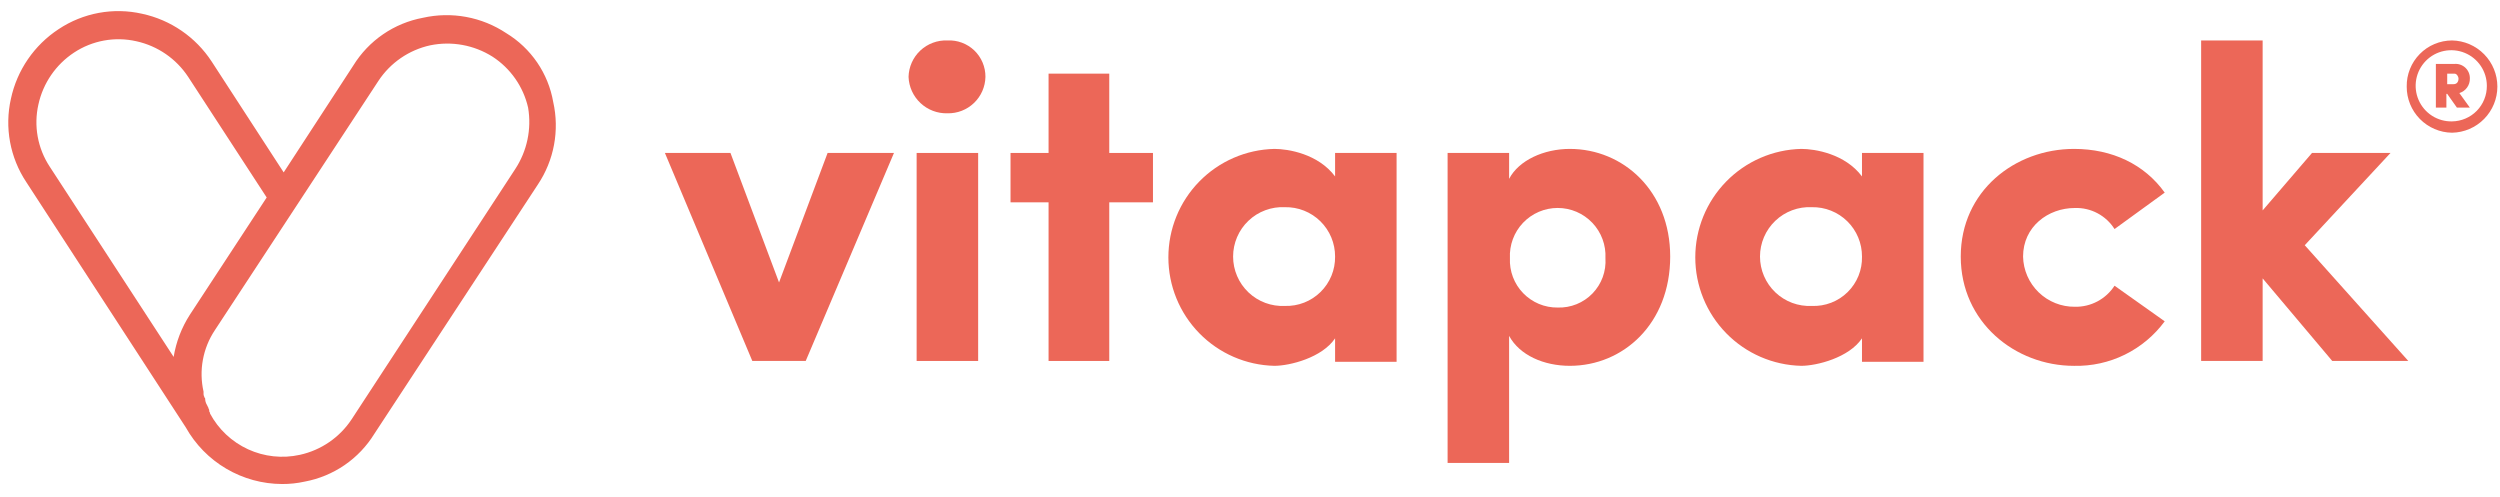
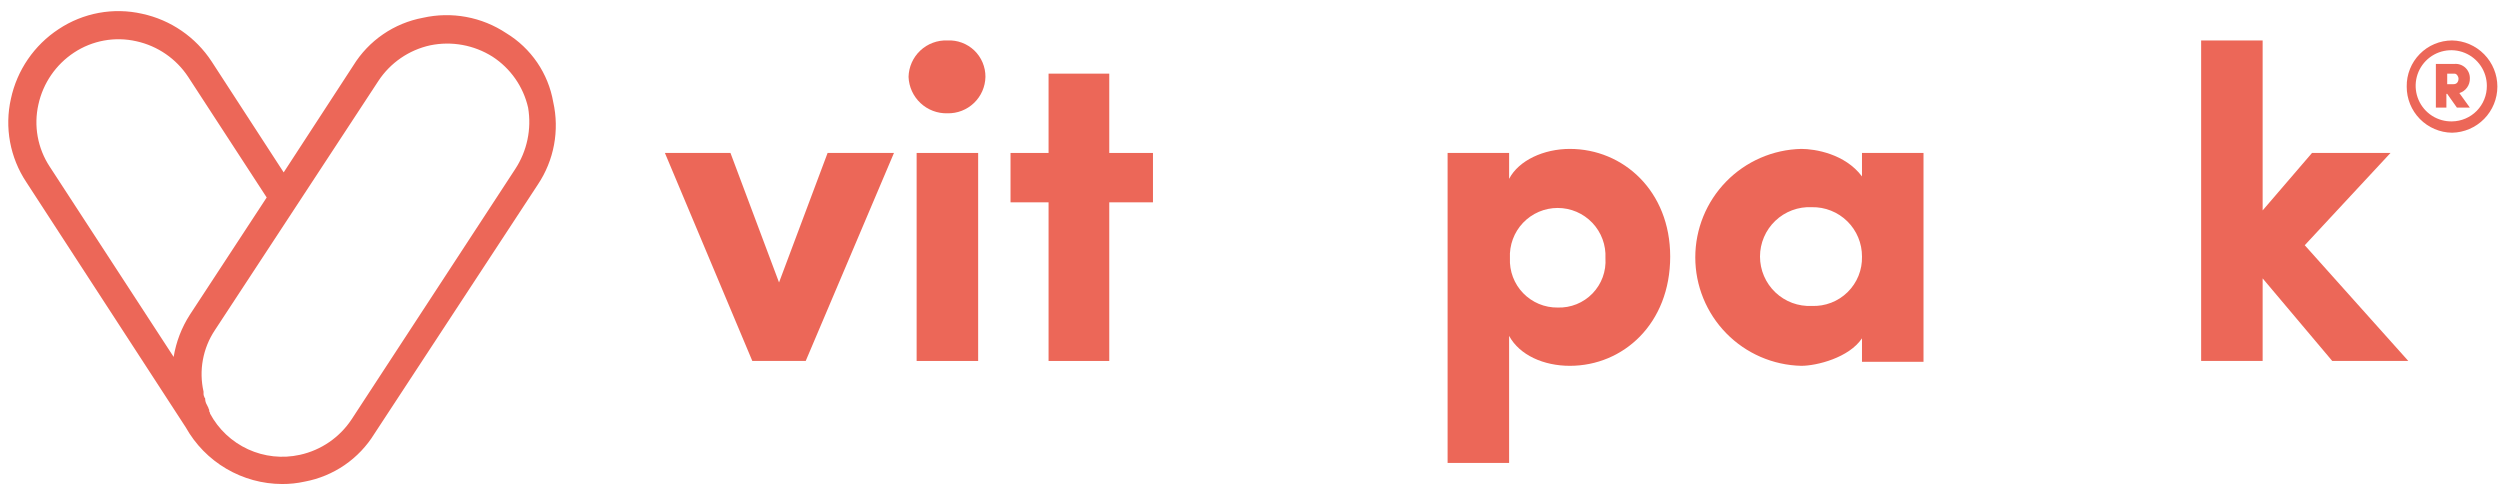
<svg xmlns="http://www.w3.org/2000/svg" width="176" height="35" viewBox="0 0 176 35" fill="none">
  <path d="M35.641 2.335C34.787 1.767 33.827 1.378 32.818 1.192C31.809 1.006 30.773 1.027 29.772 1.252C28.766 1.44 27.81 1.836 26.966 2.415C26.122 2.994 25.409 3.743 24.872 4.614L19.971 12.136L14.9 4.329C13.773 2.608 12.012 1.4 10 0.968C8.999 0.742 7.963 0.721 6.954 0.907C5.945 1.094 4.985 1.482 4.13 2.05C2.409 3.178 1.201 4.938 0.769 6.951C0.543 7.951 0.522 8.987 0.708 9.996C0.895 11.005 1.283 11.966 1.851 12.82L13.077 30.085C13.753 31.291 14.736 32.295 15.928 32.996C17.119 33.697 18.475 34.07 19.858 34.075C20.394 34.078 20.929 34.021 21.453 33.905C22.459 33.717 23.415 33.321 24.259 32.742C25.102 32.163 25.816 31.414 26.353 30.543L37.864 12.993C38.429 12.148 38.817 11.197 39.003 10.197C39.189 9.198 39.17 8.171 38.946 7.179C38.773 6.182 38.388 5.235 37.818 4.399C37.248 3.564 36.506 2.86 35.641 2.335ZM12.225 25.127L3.503 11.737C3.081 11.097 2.792 10.379 2.655 9.625C2.518 8.871 2.535 8.096 2.705 7.349C3.034 5.853 3.933 4.545 5.211 3.702C5.851 3.28 6.569 2.991 7.324 2.854C8.078 2.717 8.852 2.734 9.599 2.904C11.095 3.233 12.403 4.132 13.246 5.41L18.775 13.902L13.362 22.164C12.784 23.064 12.397 24.072 12.225 25.127ZM36.268 11.908L24.758 29.514C23.915 30.793 22.607 31.692 21.111 32.02C19.884 32.291 18.602 32.154 17.461 31.629C16.319 31.104 15.38 30.221 14.786 29.113V29.056C14.765 29.034 14.748 29.007 14.738 28.977C14.728 28.948 14.725 28.916 14.729 28.885C14.729 28.828 14.672 28.772 14.672 28.715L14.558 28.486C14.486 28.365 14.447 28.227 14.444 28.085C14.444 28.028 14.444 28.028 14.387 27.972C14.387 27.915 14.33 27.858 14.33 27.744V27.573C14.162 26.834 14.146 26.07 14.284 25.325C14.421 24.581 14.708 23.872 15.128 23.242L20.883 14.472L26.639 5.697C27.481 4.418 28.79 3.519 30.285 3.191C31.796 2.88 33.368 3.166 34.673 3.989C35.943 4.814 36.842 6.101 37.179 7.578C37.433 9.085 37.108 10.631 36.268 11.908Z" fill="#EC6758" />
  <path d="M54.844 19.885L51.425 10.768H46.809L52.963 25.412H56.722L62.935 10.768H58.263L54.844 19.885Z" fill="#EC6758" />
  <path d="M66.697 2.848C66.348 2.834 66 2.889 65.673 3.011C65.346 3.133 65.046 3.318 64.792 3.557C64.537 3.795 64.333 4.082 64.19 4.401C64.048 4.719 63.97 5.063 63.962 5.412C63.988 6.113 64.29 6.776 64.802 7.256C65.314 7.736 65.995 7.995 66.697 7.976C67.041 7.984 67.384 7.924 67.705 7.8C68.026 7.675 68.32 7.489 68.568 7.25C68.817 7.012 69.017 6.727 69.155 6.412C69.293 6.096 69.368 5.756 69.375 5.412C69.378 5.065 69.309 4.72 69.174 4.4C69.039 4.08 68.84 3.792 68.59 3.551C68.339 3.311 68.041 3.125 67.716 3.004C67.39 2.883 67.043 2.83 66.697 2.848Z" fill="#EC6758" />
  <path d="M68.862 10.768H64.531V25.412H68.862V10.768Z" fill="#EC6758" />
  <path d="M78.092 5.184H73.819V10.768H71.141V14.244H73.819V25.412H78.092V14.244H81.169V10.768H78.092V5.184Z" fill="#EC6758" />
-   <path d="M93.99 12.42C92.793 10.825 90.684 10.483 89.716 10.483C87.721 10.529 85.824 11.353 84.429 12.78C83.034 14.207 82.254 16.123 82.254 18.119C82.254 20.114 83.034 22.03 84.429 23.457C85.824 24.884 87.721 25.709 89.716 25.754C90.799 25.754 93.078 25.184 93.99 23.817V25.47H98.32V10.768H93.99V12.42ZM90.457 21.538C89.986 21.56 89.516 21.487 89.075 21.323C88.633 21.158 88.23 20.906 87.889 20.581C87.548 20.256 87.276 19.865 87.091 19.432C86.906 18.999 86.81 18.533 86.81 18.061C86.81 17.59 86.906 17.124 87.091 16.691C87.276 16.258 87.548 15.867 87.889 15.543C88.23 15.217 88.633 14.965 89.075 14.801C89.516 14.636 89.986 14.563 90.457 14.586C90.919 14.576 91.378 14.659 91.807 14.83C92.236 15 92.627 15.255 92.956 15.579C93.285 15.903 93.546 16.289 93.724 16.716C93.901 17.142 93.992 17.6 93.99 18.061C93.996 18.525 93.91 18.985 93.734 19.413C93.558 19.842 93.297 20.23 92.967 20.555C92.637 20.88 92.244 21.135 91.813 21.304C91.381 21.473 90.92 21.552 90.457 21.538Z" fill="#EC6758" />
  <path d="M110.515 10.483C108.692 10.483 106.925 11.281 106.242 12.591V10.768H101.911V32.592H106.241V23.646C106.982 25.013 108.692 25.754 110.515 25.754C114.274 25.754 117.582 22.791 117.582 18.061C117.581 13.446 114.276 10.483 110.515 10.483ZM109.661 21.651C109.208 21.657 108.759 21.57 108.341 21.396C107.923 21.221 107.545 20.964 107.23 20.638C106.915 20.313 106.67 19.927 106.51 19.503C106.35 19.079 106.278 18.628 106.299 18.175C106.276 17.72 106.346 17.264 106.505 16.836C106.663 16.408 106.907 16.017 107.221 15.686C107.536 15.356 107.914 15.092 108.334 14.912C108.753 14.733 109.205 14.64 109.661 14.64C110.117 14.64 110.569 14.733 110.988 14.912C111.407 15.092 111.786 15.356 112.1 15.686C112.415 16.017 112.659 16.408 112.817 16.836C112.976 17.264 113.046 17.72 113.023 18.175C113.053 18.63 112.988 19.086 112.831 19.514C112.674 19.942 112.429 20.332 112.113 20.659C111.796 20.987 111.414 21.244 110.991 21.415C110.569 21.586 110.115 21.666 109.66 21.651H109.661Z" fill="#EC6758" />
  <path d="M131.084 12.42C129.888 10.825 127.779 10.483 126.811 10.483C124.816 10.529 122.918 11.353 121.524 12.78C120.129 14.207 119.348 16.123 119.348 18.119C119.348 20.114 120.129 22.03 121.524 23.457C122.918 24.884 124.816 25.709 126.811 25.754C127.893 25.754 130.172 25.184 131.084 23.817V25.47H135.415V10.768H131.084V12.42ZM127.551 21.538C127.081 21.56 126.61 21.487 126.169 21.323C125.728 21.158 125.324 20.906 124.983 20.581C124.642 20.256 124.371 19.865 124.185 19.432C124 18.999 123.904 18.533 123.904 18.061C123.904 17.59 124 17.124 124.185 16.691C124.371 16.258 124.642 15.867 124.983 15.543C125.324 15.217 125.728 14.965 126.169 14.801C126.61 14.636 127.081 14.563 127.551 14.586C128.013 14.576 128.472 14.659 128.901 14.83C129.33 15 129.721 15.255 130.05 15.579C130.38 15.903 130.641 16.289 130.818 16.716C130.996 17.142 131.086 17.6 131.084 18.061C131.096 18.526 131.012 18.988 130.838 19.419C130.664 19.849 130.403 20.24 130.072 20.566C129.741 20.892 129.346 21.146 128.913 21.313C128.479 21.48 128.016 21.557 127.552 21.538H127.551Z" fill="#EC6758" />
-   <path d="M146.071 14.643C146.625 14.625 147.175 14.752 147.664 15.012C148.154 15.272 148.568 15.655 148.863 16.125L152.396 13.56C150.972 11.566 148.692 10.483 146.014 10.483C141.854 10.483 138.037 13.447 138.037 18.062C138.037 22.677 141.855 25.755 146.014 25.755C147.252 25.783 148.478 25.514 149.588 24.968C150.699 24.422 151.662 23.617 152.396 22.62L148.863 20.114C148.563 20.579 148.148 20.959 147.66 21.218C147.171 21.478 146.624 21.608 146.071 21.596C145.12 21.606 144.204 21.241 143.521 20.579C142.838 19.918 142.444 19.014 142.424 18.063C142.424 15.953 144.19 14.643 146.071 14.643Z" fill="#EC6758" />
  <path d="M168.292 10.767H162.766L159.29 14.813V2.848H154.96V25.412H159.29V19.598L164.191 25.412H169.545L162.254 17.264L168.292 10.767Z" fill="#EC6758" />
  <path d="M173.878 5.526C173.882 5.385 173.856 5.245 173.802 5.115C173.748 4.985 173.668 4.868 173.566 4.771C173.463 4.675 173.342 4.601 173.21 4.554C173.077 4.507 172.936 4.489 172.796 4.5H171.485V7.577H172.226V6.608H172.283L172.967 7.577H173.878L173.139 6.552C173.358 6.485 173.548 6.349 173.682 6.163C173.815 5.978 173.884 5.754 173.878 5.526ZM172.739 5.927H172.283V5.184H172.796C172.967 5.184 173.08 5.412 173.08 5.526C173.08 5.753 172.967 5.925 172.738 5.925L172.739 5.927Z" fill="#EC6758" />
  <path d="M172.623 2.848C172.2 2.849 171.781 2.934 171.39 3.098C171 3.262 170.646 3.502 170.349 3.805C170.052 4.107 169.818 4.465 169.661 4.858C169.504 5.251 169.426 5.672 169.433 6.096C169.429 6.948 169.762 7.768 170.36 8.376C170.957 8.984 171.771 9.332 172.623 9.343C173.475 9.328 174.286 8.98 174.883 8.372C175.48 7.765 175.815 6.947 175.815 6.096C175.815 5.244 175.48 4.426 174.883 3.819C174.286 3.211 173.475 2.863 172.623 2.848ZM172.623 8.546C172.126 8.557 171.636 8.42 171.216 8.151C170.797 7.882 170.467 7.495 170.269 7.038C170.071 6.581 170.013 6.076 170.103 5.586C170.194 5.096 170.428 4.645 170.776 4.288C171.124 3.932 171.57 3.688 172.058 3.587C172.546 3.486 173.052 3.532 173.513 3.72C173.975 3.908 174.369 4.229 174.647 4.642C174.925 5.055 175.074 5.542 175.074 6.04C175.08 6.697 174.826 7.33 174.367 7.8C173.907 8.27 173.28 8.538 172.623 8.546Z" fill="#EC6758" />
</svg>